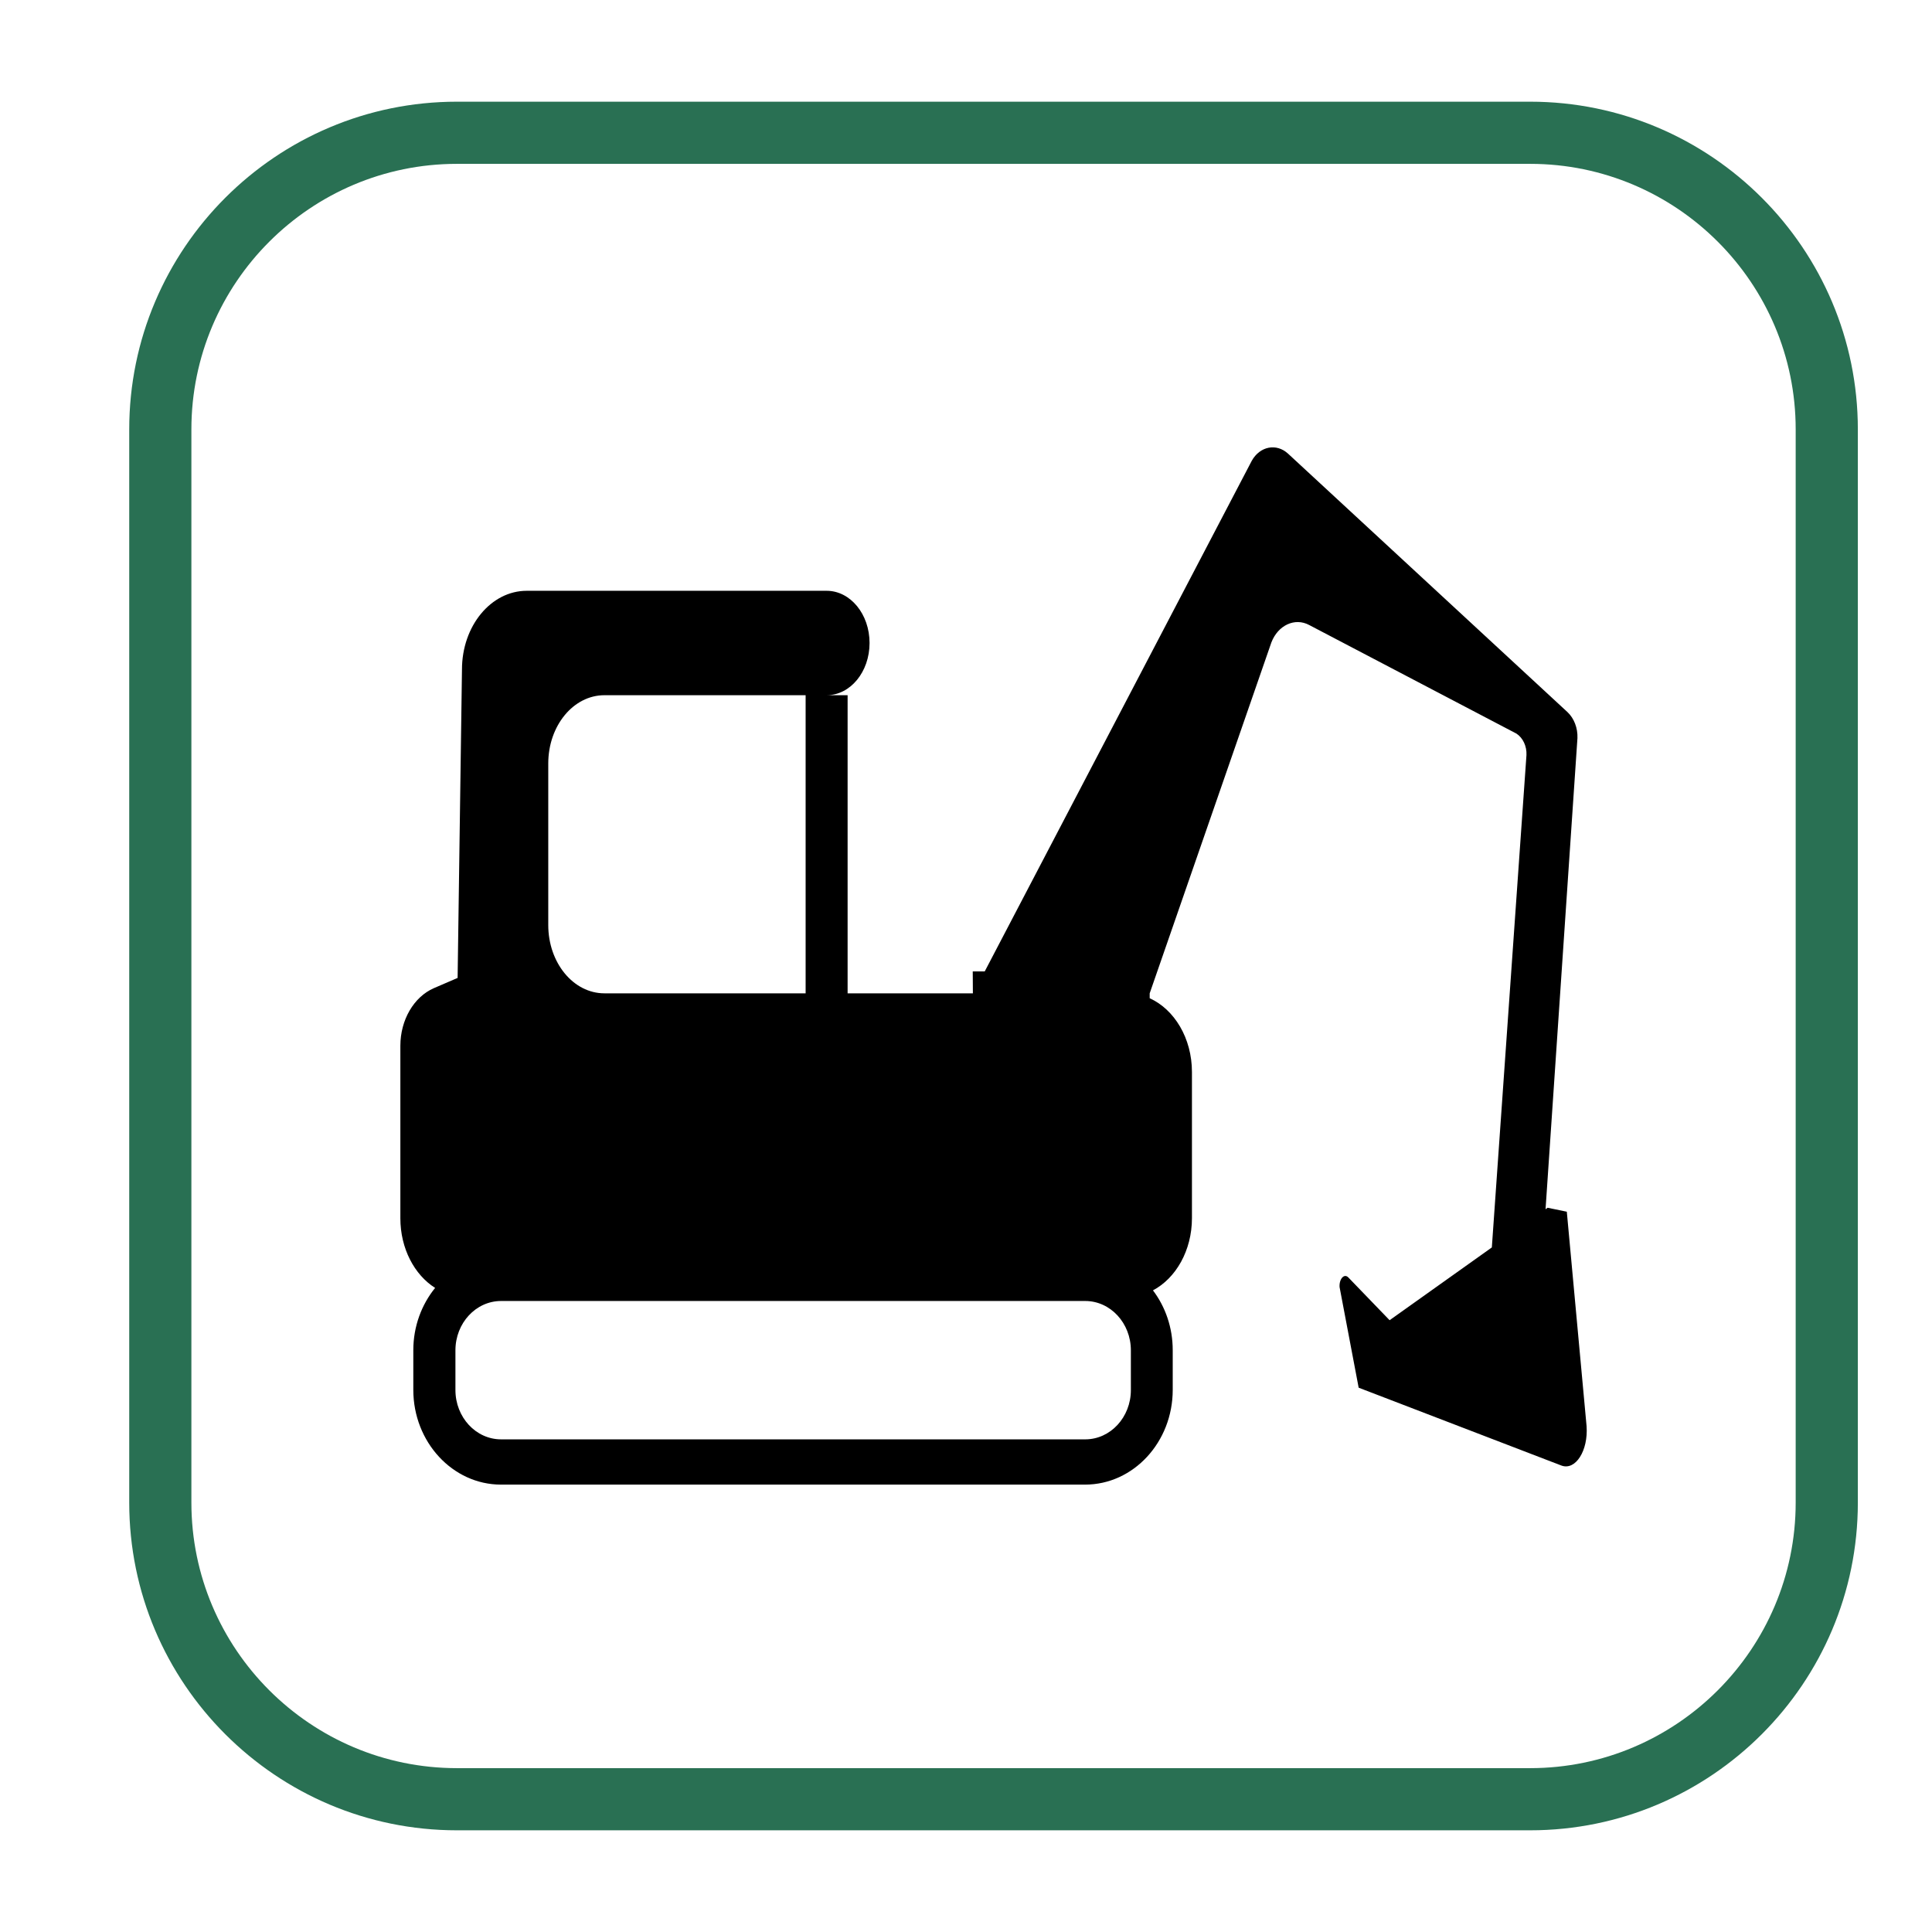
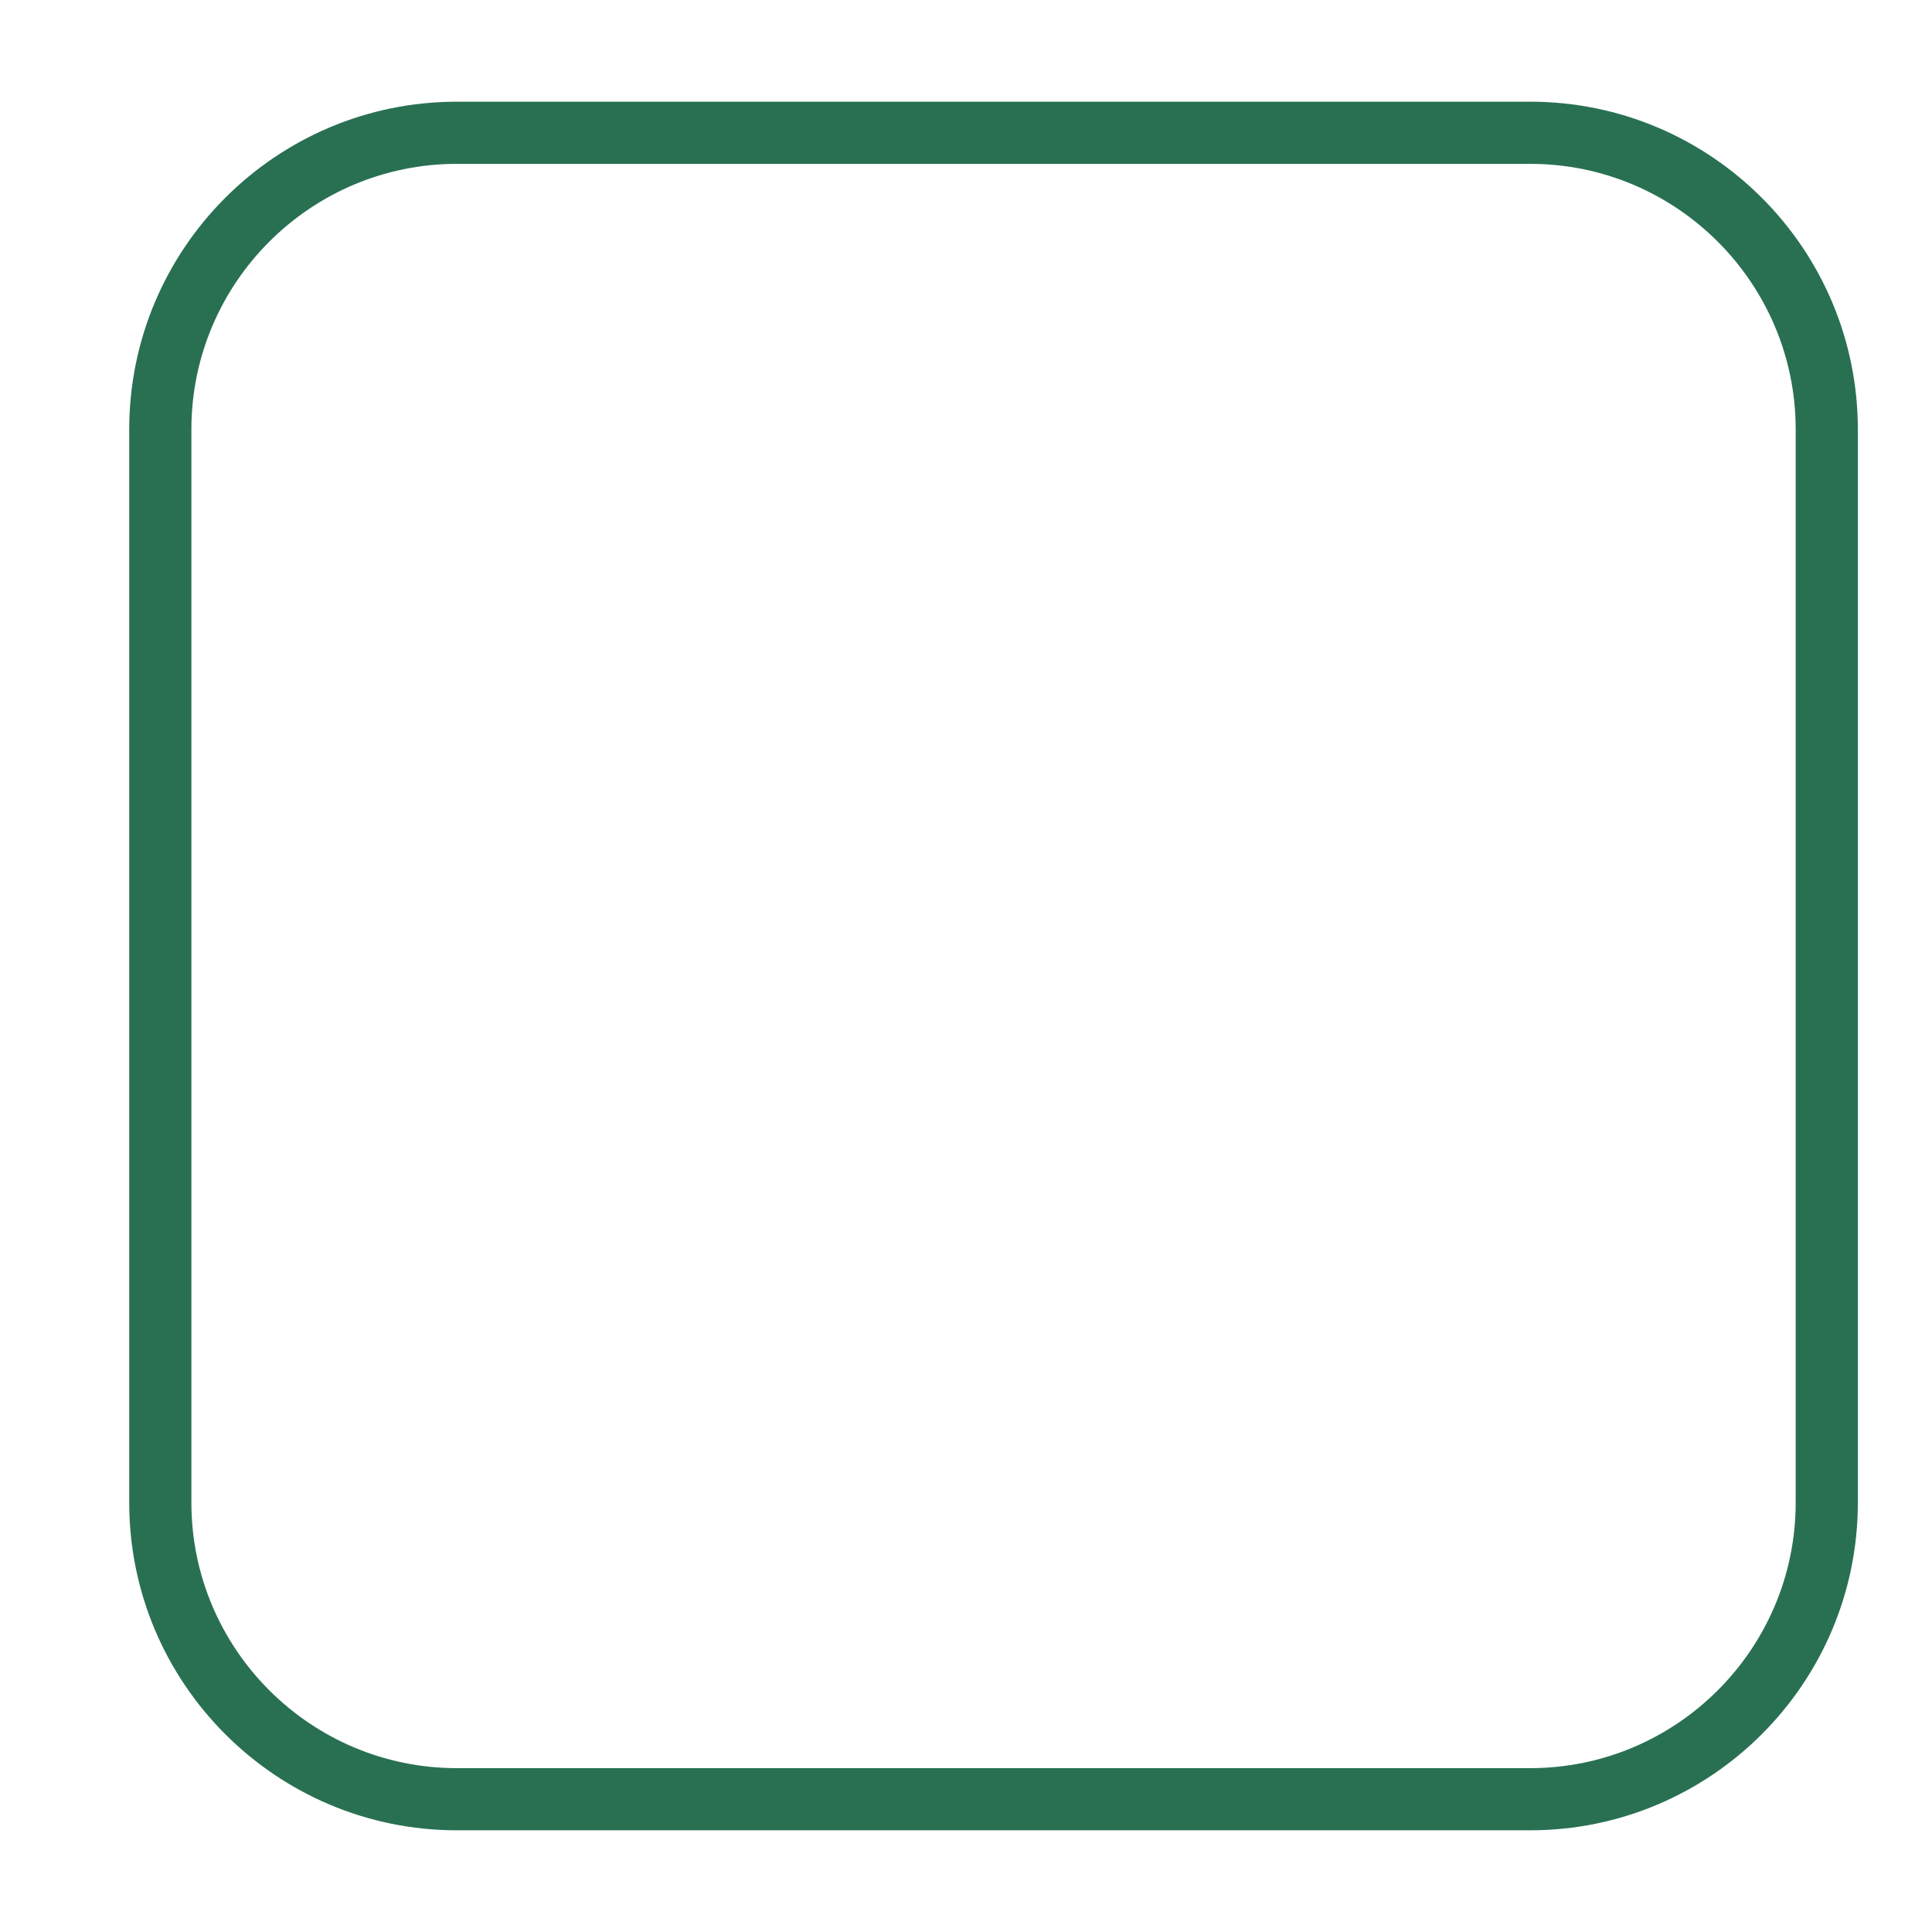
<svg xmlns="http://www.w3.org/2000/svg" version="1.1" id="Ebene_1" x="0px" y="0px" viewBox="0 0 141.73 141.73" style="enable-background:new 0 0 141.73 141.73;" xml:space="preserve">
  <style type="text/css">
	.st0{fill:#297053;}
</style>
  <g id="Toiletter">
</g>
  <g>
-     <path d="M116.39,104.62l-1.45-15.73l-1.41-0.29l-0.15,0.11l2.34-34.56c0.03-0.74-0.25-1.46-0.73-1.91l-20.5-18.96   c-0.85-0.78-2.06-0.55-2.66,0.52L72.24,71.26l-0.88,0l0.01,1.61h-9.19V51h-1.54c1.74,0,3.15-1.71,3.15-3.83   c0-2.12-1.41-3.83-3.15-3.83h-22c-2.62,0-4.75,2.58-4.75,5.77l-0.32,22.63l-1.74,0.75c-1.47,0.64-2.46,2.33-2.46,4.23v12.65   c0,2.22,1.03,4.15,2.55,5.11c-0.99,1.22-1.6,2.82-1.6,4.57v2.91c0,3.83,2.89,6.95,6.43,6.95h42.85c3.55,0,6.43-3.12,6.43-6.95   v-2.91c0-1.66-0.54-3.19-1.45-4.39c1.68-0.89,2.86-2.92,2.86-5.3V78.64c0-2.48-1.29-4.59-3.1-5.41l0-0.36h0l8.93-25.75   c0.49-1.26,1.72-1.83,2.77-1.27l15.21,7.97c0.47,0.31,0.76,0.92,0.73,1.57l-2.54,36.12l-0.11,0.08l-7.39,5.26l-3.03-3.14   c-0.3-0.31-0.68,0.11-0.64,0.71l1.4,7.38l14.87,5.71C115.58,107.9,116.52,106.42,116.39,104.62z M40.22,56.01   c0-2.77,1.84-5.01,4.12-5.01h14.76v21.87H44.34c-2.28,0-4.12-2.24-4.12-5.01V56.01z M82.96,101.97c0,2-1.5,3.62-3.35,3.62H36.76   c-1.85,0-3.35-1.62-3.35-3.62v-2.91c0-2,1.5-3.62,3.35-3.62h42.85c1.85,0,3.35,1.62,3.35,3.62V101.97z" />
    <path class="st0" d="M112.25,134.27H33.52c-13.26,0-24.04-10.78-24.04-24.04V31.5c0-13.26,10.78-24.04,24.04-24.04h78.73   c13.26,0,24.04,10.78,24.04,24.04v78.73C136.29,123.49,125.51,134.27,112.25,134.27z M33.52,12.02c-10.74,0-19.48,8.74-19.48,19.48   v78.73c0,10.74,8.74,19.48,19.48,19.48h78.73c10.74,0,19.48-8.74,19.48-19.48V31.5c0-10.74-8.74-19.48-19.48-19.48H33.52z" />
  </g>
</svg>